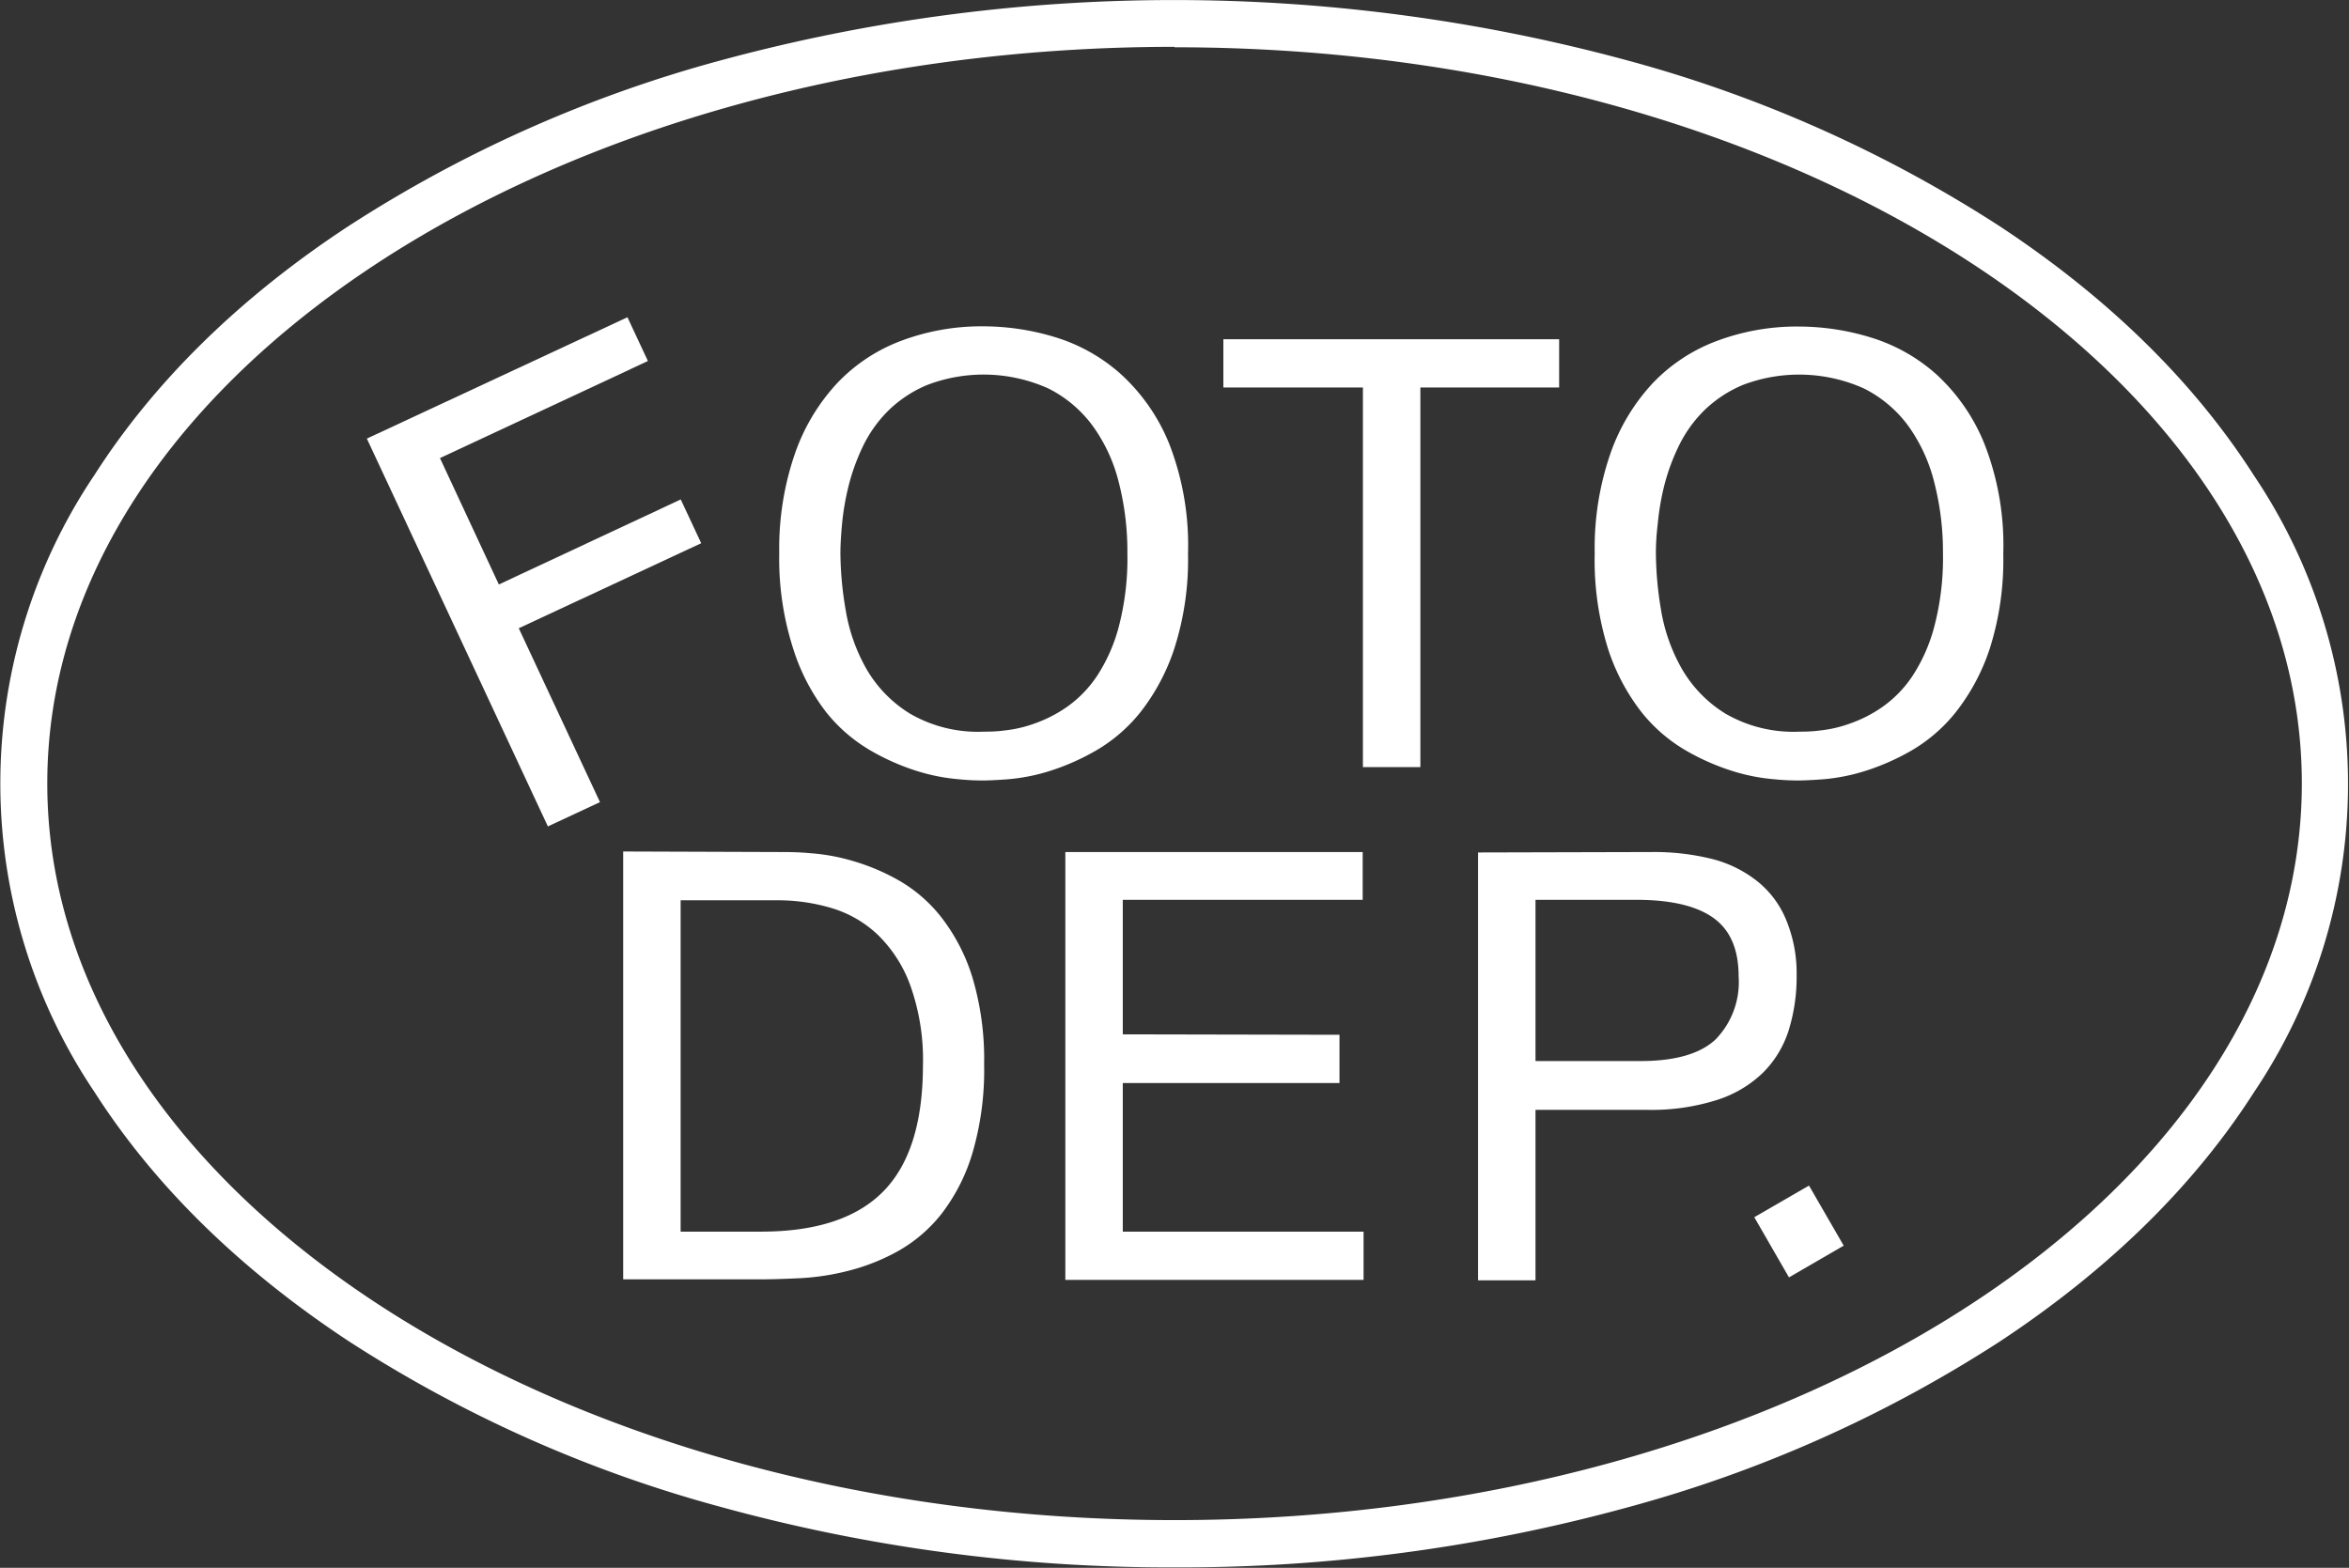
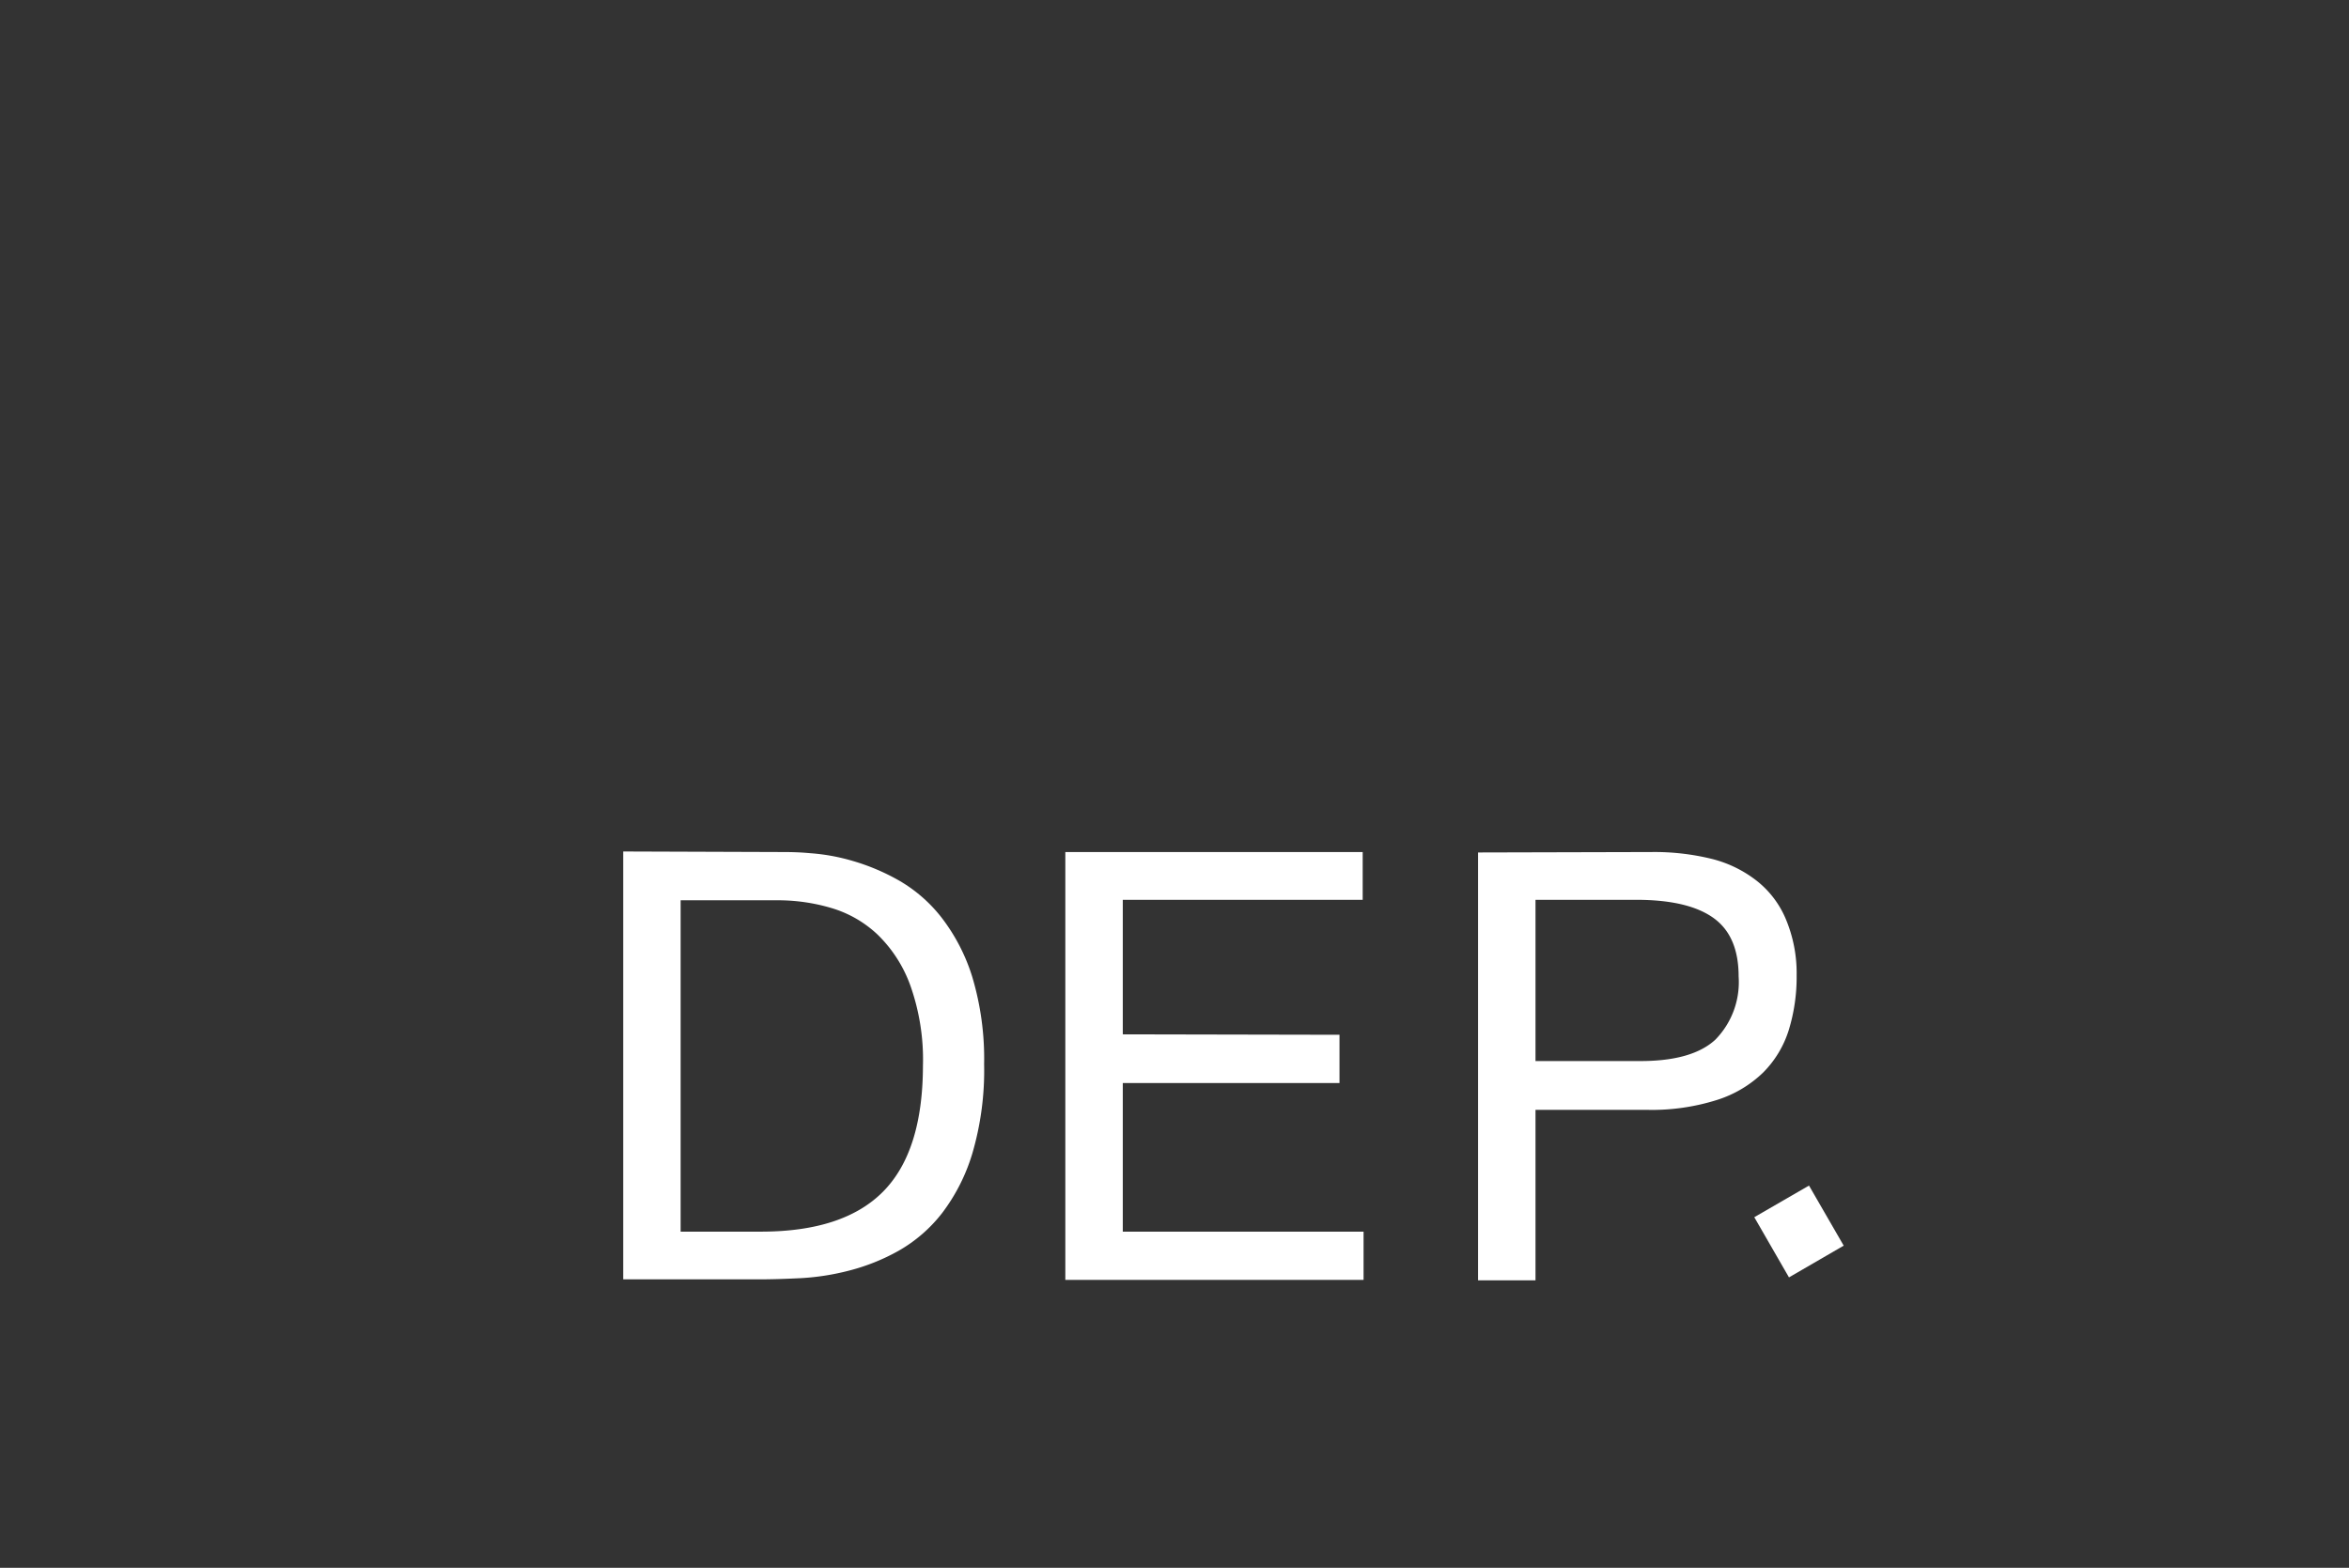
<svg xmlns="http://www.w3.org/2000/svg" id="Layer_1" data-name="Layer 1" viewBox="0 0 214.63 143.27">
  <rect x="0" y="0" width="214.63" height="143.27" fill="#333333" stroke="none" />
  <defs>
    <style>.cls-1{fill:#fff;}</style>
  </defs>
-   <path class="cls-1" d="M137.86,183a154.58,154.58,0,0,1-41.52-5.54,120.16,120.16,0,0,1-34-15.17c-9.91-6.55-17.7-14.19-23.16-22.72a50.5,50.5,0,0,1,0-56.41C44.61,74.67,52.4,67,62.31,60.48a120.16,120.16,0,0,1,34-15.17,158.32,158.32,0,0,1,83,0,120.22,120.22,0,0,1,34,15.17c9.91,6.54,17.7,14.19,23.16,22.72a50.5,50.5,0,0,1,0,56.41c-5.46,8.53-13.25,16.17-23.16,22.72a120.22,120.22,0,0,1-34,15.17A154.45,154.45,0,0,1,137.86,183Zm0-138.95c-56.79,0-103,30.2-103,67.31s46.21,67.32,103,67.32,103-30.2,103-67.32S194.65,44.09,137.86,44.09Z" transform="translate(-30.54 -39.77)" />
-   <path class="cls-1" d="M92.74,85.41l1.87,4L77.94,97.18l7.42,15.89-4.76,2.22L64.06,79.85,87.87,68.76l1.87,4-19,8.87,5.38,11.55Z" transform="translate(-30.54 -39.77)" />
-   <path class="cls-1" d="M101.74,90.32a26.62,26.62,0,0,1,1.4-9A18.23,18.23,0,0,1,107,74.82a15.57,15.57,0,0,1,5.89-3.91,20.85,20.85,0,0,1,7.52-1.32,22.67,22.67,0,0,1,6.57,1A16,16,0,0,1,133,74a17.46,17.46,0,0,1,4.39,6.37,25.57,25.57,0,0,1,1.7,10A26.53,26.53,0,0,1,137.85,99a19,19,0,0,1-3.1,5.84,14.54,14.54,0,0,1-4.11,3.54,21.25,21.25,0,0,1-4.3,1.88,17.64,17.64,0,0,1-3.69.72c-1.08.08-1.83.11-2.24.11s-1.16,0-2.26-.11a17.65,17.65,0,0,1-3.72-.72,21,21,0,0,1-4.3-1.88,14.54,14.54,0,0,1-4.11-3.54A18.63,18.63,0,0,1,103,99,26.82,26.82,0,0,1,101.74,90.32Zm5.59,0a31.48,31.48,0,0,0,.48,5.19,16.18,16.18,0,0,0,1.87,5.34,11.6,11.6,0,0,0,4,4.13,12.35,12.35,0,0,0,6.76,1.65c.45,0,1.08,0,1.9-.11a11.57,11.57,0,0,0,2.69-.62,12.5,12.5,0,0,0,3-1.53,10.86,10.86,0,0,0,2.74-2.82,15.36,15.36,0,0,0,2-4.53,24.75,24.75,0,0,0,.78-6.7,25.45,25.45,0,0,0-.78-6.45,14.92,14.92,0,0,0-2.38-5.17,11.29,11.29,0,0,0-4.08-3.44,14.44,14.44,0,0,0-11-.33,11.22,11.22,0,0,0-3.61,2.37,11.81,11.81,0,0,0-2.32,3.27,18.89,18.89,0,0,0-1.31,3.63,23.19,23.19,0,0,0-.59,3.44C107.38,88.72,107.33,89.61,107.33,90.32Z" transform="translate(-30.54 -39.77)" />
-   <path class="cls-1" d="M142.32,75.18V70.77H173v4.41H160.32v34.69h-5.25V75.18Z" transform="translate(-30.54 -39.77)" />
-   <path class="cls-1" d="M176.25,90.32a26.37,26.37,0,0,1,1.4-9,18.21,18.21,0,0,1,3.85-6.48,15.6,15.6,0,0,1,5.9-3.91,20.81,20.81,0,0,1,7.52-1.32,22.55,22.55,0,0,1,6.56,1,16,16,0,0,1,6,3.38,17.46,17.46,0,0,1,4.39,6.37,25.38,25.38,0,0,1,1.71,10A26.8,26.8,0,0,1,212.36,99a19,19,0,0,1-3.11,5.84,14.51,14.51,0,0,1-4.1,3.54,21.31,21.31,0,0,1-4.31,1.88,17.64,17.64,0,0,1-3.69.72c-1.08.08-1.82.11-2.23.11s-1.17,0-2.27-.11a17.45,17.45,0,0,1-3.71-.72,21.07,21.07,0,0,1-4.31-1.88,14.54,14.54,0,0,1-4.11-3.54A18.84,18.84,0,0,1,177.45,99,27.12,27.12,0,0,1,176.25,90.32Zm5.59,0a32.52,32.52,0,0,0,.47,5.19,16.2,16.2,0,0,0,1.88,5.34,11.65,11.65,0,0,0,4,4.13,12.38,12.38,0,0,0,6.77,1.65c.44,0,1.08,0,1.9-.11a11.5,11.5,0,0,0,2.68-.62,12.13,12.13,0,0,0,3-1.53,10.7,10.7,0,0,0,2.74-2.82,15.36,15.36,0,0,0,2-4.53,24.71,24.71,0,0,0,.79-6.7,25.44,25.44,0,0,0-.79-6.45,15.09,15.09,0,0,0-2.37-5.17,11.29,11.29,0,0,0-4.08-3.44,14.47,14.47,0,0,0-11-.33,11.28,11.28,0,0,0-3.6,2.37,11.81,11.81,0,0,0-2.32,3.27,18.94,18.94,0,0,0-1.32,3.63,23.11,23.11,0,0,0-.58,3.44C181.88,88.72,181.84,89.61,181.84,90.32Z" transform="translate(-30.54 -39.77)" />
  <path class="cls-1" d="M101.84,117.63c.68,0,1.6,0,2.77.11a18.24,18.24,0,0,1,3.83.7,19.56,19.56,0,0,1,4.22,1.78,13.43,13.43,0,0,1,3.88,3.36,17.2,17.2,0,0,1,2.83,5.44,26.07,26.07,0,0,1,1.09,8,26.93,26.93,0,0,1-1.07,8.13,17.1,17.1,0,0,1-2.79,5.5,13.44,13.44,0,0,1-3.94,3.41,18.69,18.69,0,0,1-4.5,1.81,22.45,22.45,0,0,1-4.44.7c-1.44.07-2.71.11-3.83.11H87.48v-39.1Zm-9.11,34.69h7.33q7.55,0,11.17-3.66t3.64-11.48a20.25,20.25,0,0,0-1.15-7.35,12.27,12.27,0,0,0-3-4.66,10.46,10.46,0,0,0-4.24-2.43,17.16,17.16,0,0,0-4.89-.7H92.73Z" transform="translate(-30.54 -39.77)" />
  <path class="cls-1" d="M152.93,134.33v4.41h-19.8v13.58h22v4.41H127.88v-39.1h27.17V122H133.13v12.29Z" transform="translate(-30.54 -39.77)" />
  <path class="cls-1" d="M181.45,117.63a22,22,0,0,1,5.43.61,11,11,0,0,1,4.15,2,8.75,8.75,0,0,1,2.67,3.49,12.76,12.76,0,0,1,1,5.17,16.46,16.46,0,0,1-.72,5,9.5,9.5,0,0,1-2.34,3.88,10.68,10.68,0,0,1-4.23,2.51,19.75,19.75,0,0,1-6.39.9H170.84v15.58h-5.25v-39.1Zm-10.61,19.1h9.61c3.13,0,5.41-.65,6.82-1.95A7.51,7.51,0,0,0,189.4,129q0-3.63-2.21-5.28T180.45,122h-9.61Z" transform="translate(-30.54 -39.77)" />
  <path class="cls-1" d="M190.83,151l5-2.89L199,153.6l-5,2.9Z" transform="translate(-30.54 -39.77)" />
</svg>